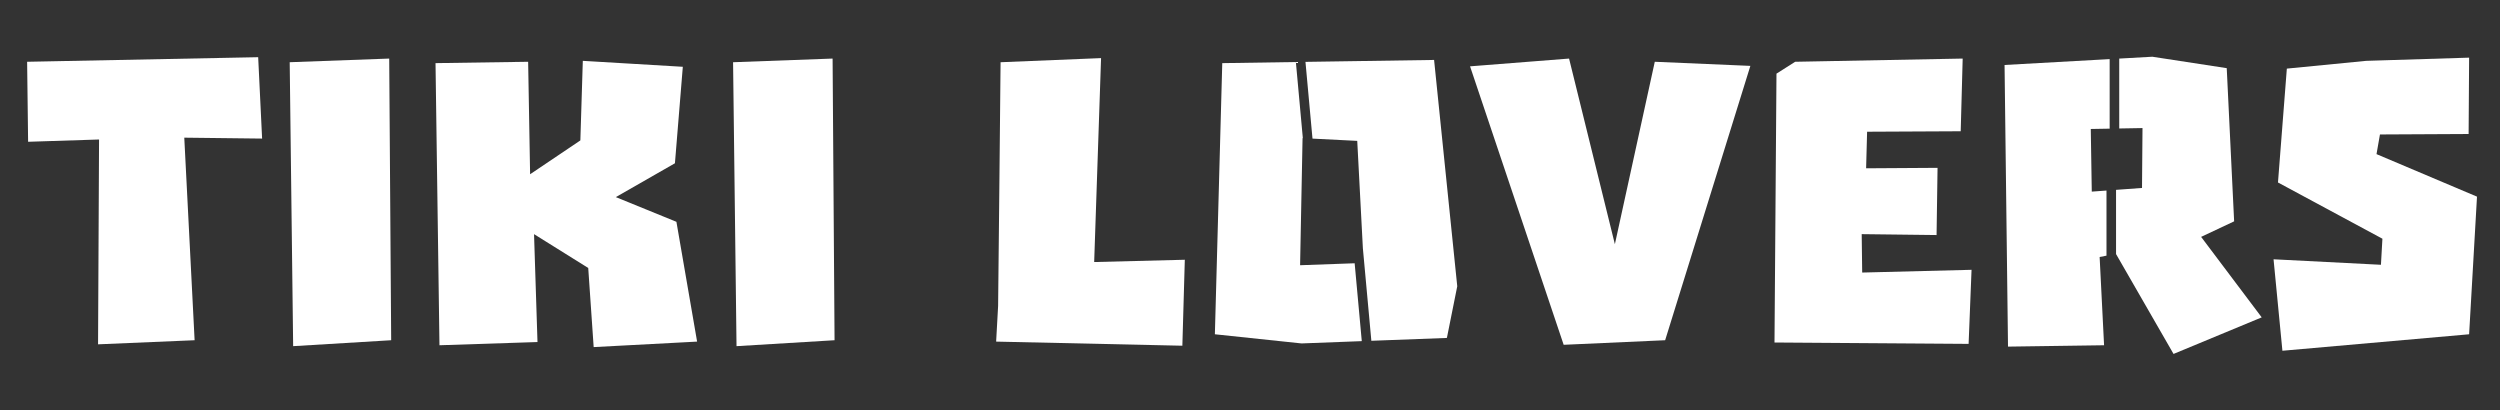
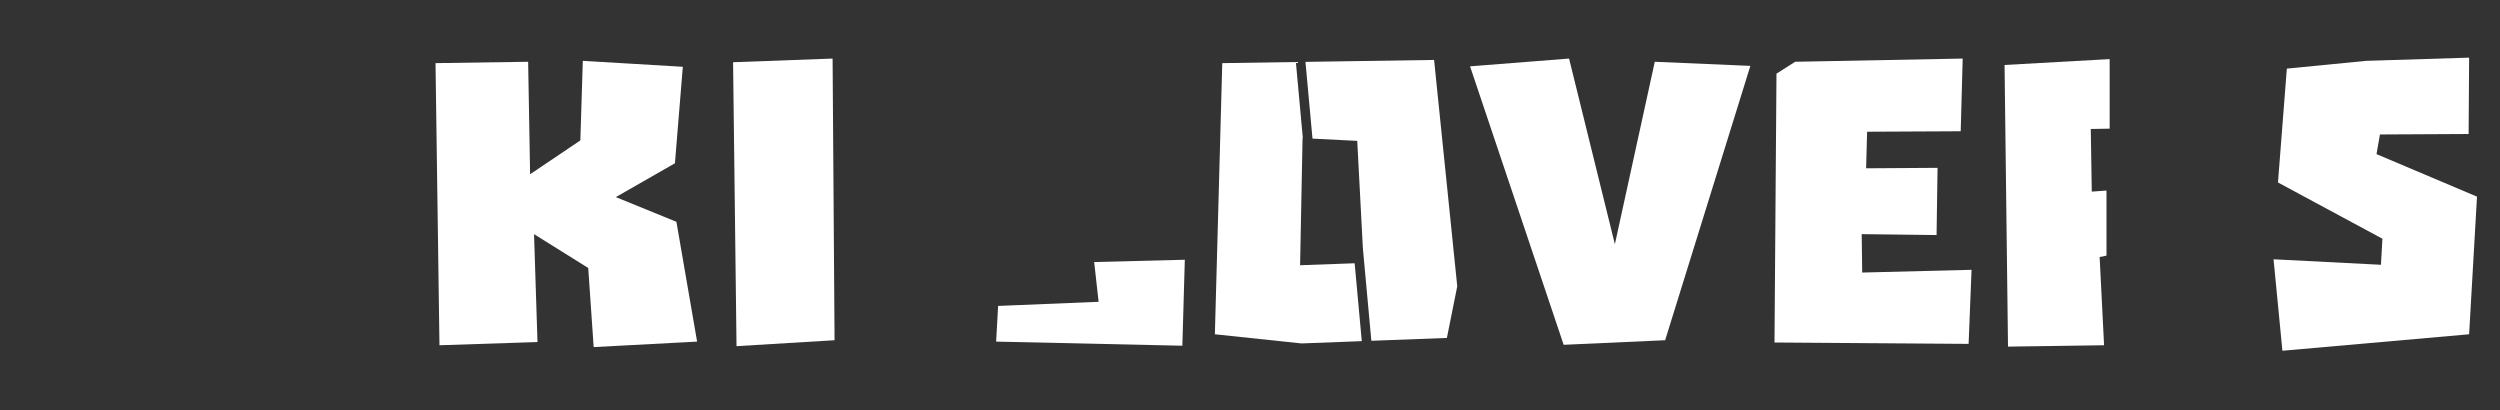
<svg xmlns="http://www.w3.org/2000/svg" version="1.1" id="Ebene_1" x="0px" y="0px" width="402.41px" height="65.997px" viewBox="0 0 402.41 65.997" enable-background="new 0 0 402.41 65.997" xml:space="preserve">
  <rect x="0" y="0" width="402.41" height="65.997" fill="#333333" stroke="none" />
  <path display="none" d="M0.333,0.414h402v66h-402V0.414z" />
-   <polygon fill="#FFFFFF" points="42.19,22.307 29.662,22.159 31.326,54.764 15.784,55.424 15.944,22.454 4.524,22.821 4.367,9.943   41.557,9.206 " />
-   <polygon fill="#FFFFFF" points="62.649,9.427 62.966,54.764 47.187,55.719 46.631,10.015 " />
  <polygon fill="#FFFFFF" points="85.012,9.943 85.328,28.048 93.417,22.601 93.812,9.794 109.909,10.75 108.64,26.28 99.126,31.727   108.879,35.703 112.209,54.986 95.559,55.869 94.684,43.135 85.961,37.688 86.517,55.056 70.738,55.573 70.103,10.162 " />
  <polygon fill="#FFFFFF" points="134.018,9.427 134.333,54.764 118.554,55.719 117.999,10.016 " />
-   <path fill="#FFFFFF" d="M176.123,42.178l14.589-0.368l-0.395,13.837l-29.975-0.661l0.318-5.744c0,0,0.396-37.46,0.396-39.226  l16.175-0.664L176.123,42.178z" />
+   <path fill="#FFFFFF" d="M176.123,42.178l14.589-0.368l-0.395,13.837l-29.975-0.661l0.318-5.744l16.175-0.664L176.123,42.178z" />
  <polygon fill="#FFFFFF" points="236.625,10.678 252.564,9.427 259.937,39.307 266.361,9.943 281.746,10.604 268.029,54.764   251.694,55.5 " />
  <polygon fill="#FFFFFF" points="316.875,55.352 285.63,55.13 285.949,11.854 288.958,9.943 315.921,9.427 315.603,21.128   300.536,21.203 300.378,27.09 311.876,27.016 311.718,37.834 299.666,37.688 299.746,43.871 317.348,43.429 " />
  <polygon fill="#FFFFFF" points="397.439,9.279 397.359,21.57 383.086,21.644 382.532,24.808 398.708,31.653 397.439,53.806   367.386,56.458 365.959,41.736 383.246,42.62 383.483,38.425 366.672,29.373 368.099,11.044 380.867,9.794 " />
  <polygon fill="#FFFFFF" points="218.05,42.377 209.268,42.692 209.665,22.231 209.709,22.234 208.588,9.983 196.74,10.163   195.551,53.806 209.504,55.28 219.198,54.911 " />
  <polygon fill="#FFFFFF" points="230.836,9.648 210.133,9.959 211.264,22.312 218.467,22.675 219.374,39.966 220.738,54.854   232.897,54.395 234.565,46.079 " />
  <polygon fill="#FFFFFF" points="339.069,41.151 339.069,30.671 336.7,30.844 336.54,20.761 339.579,20.708 339.579,9.514   322.662,10.458 323.217,55.793 338.68,55.573 337.966,41.368 " />
-   <polygon fill="#FFFFFF" points="354.301,38.129 359.615,35.628 358.424,10.971 346.45,9.132 341.121,9.429 341.121,20.68   344.866,20.614 344.787,30.255 340.608,30.559 340.608,40.897 349.861,56.971 364.054,51.084 " />
</svg>